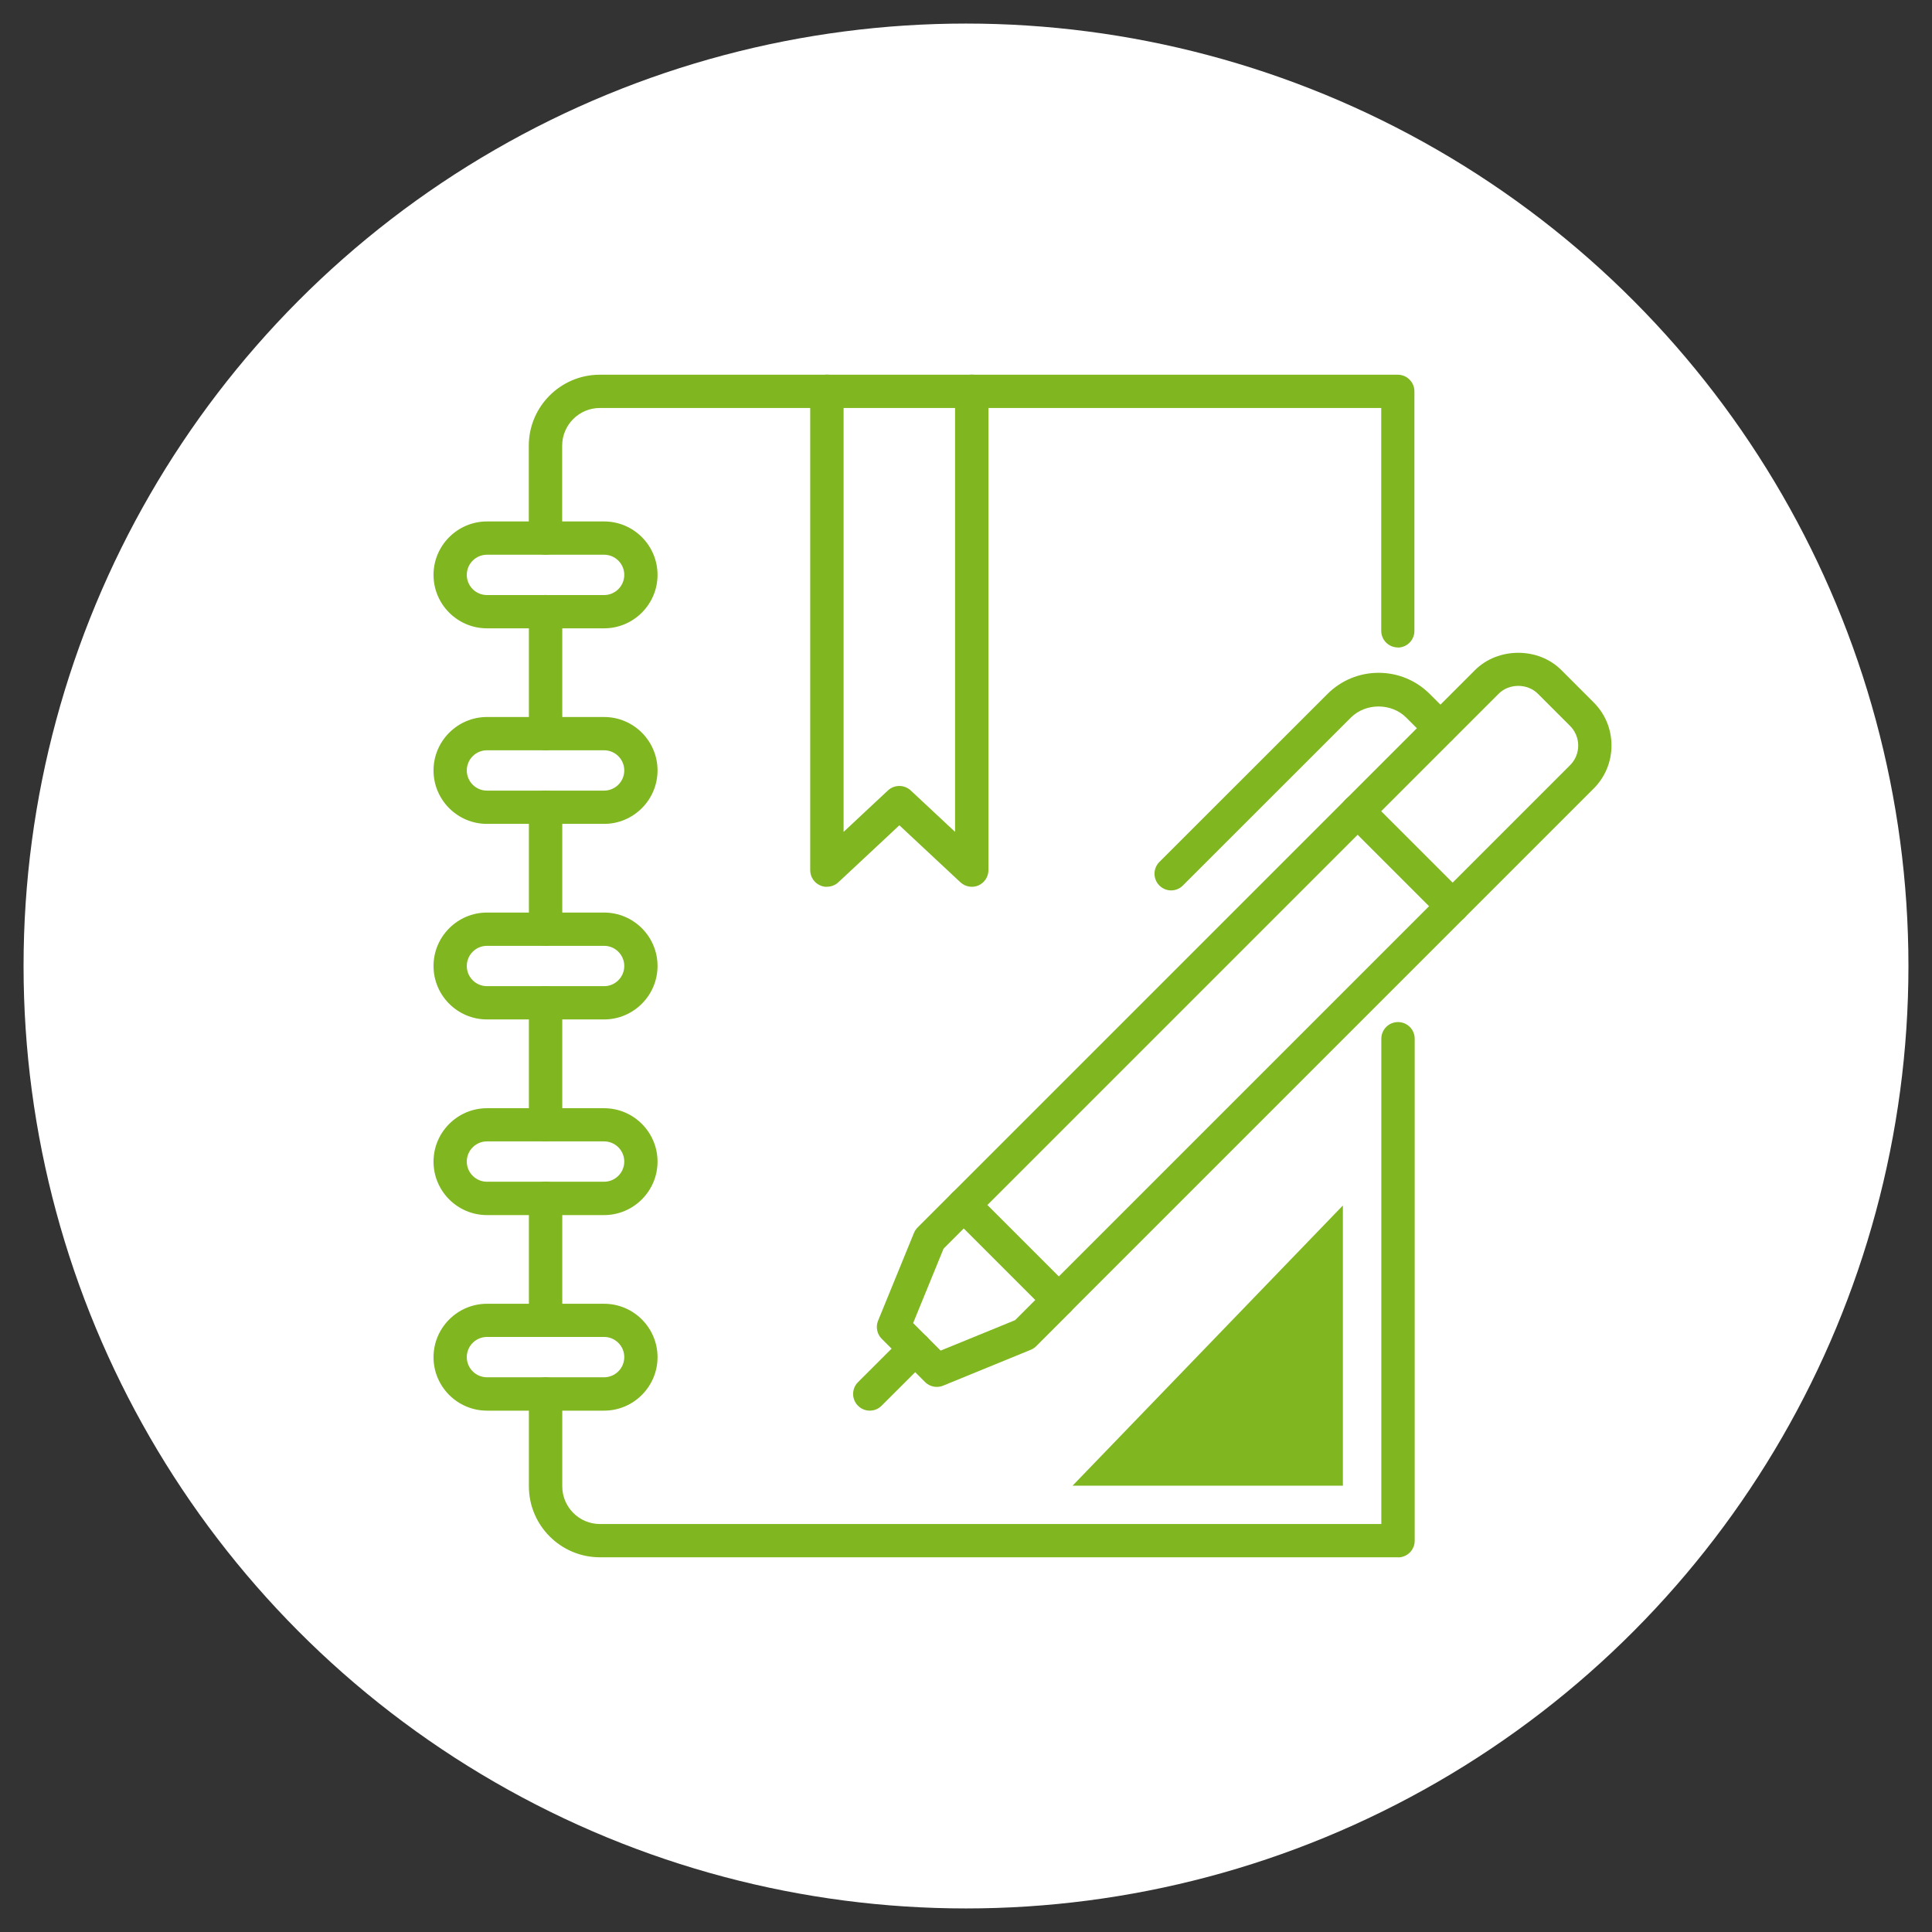
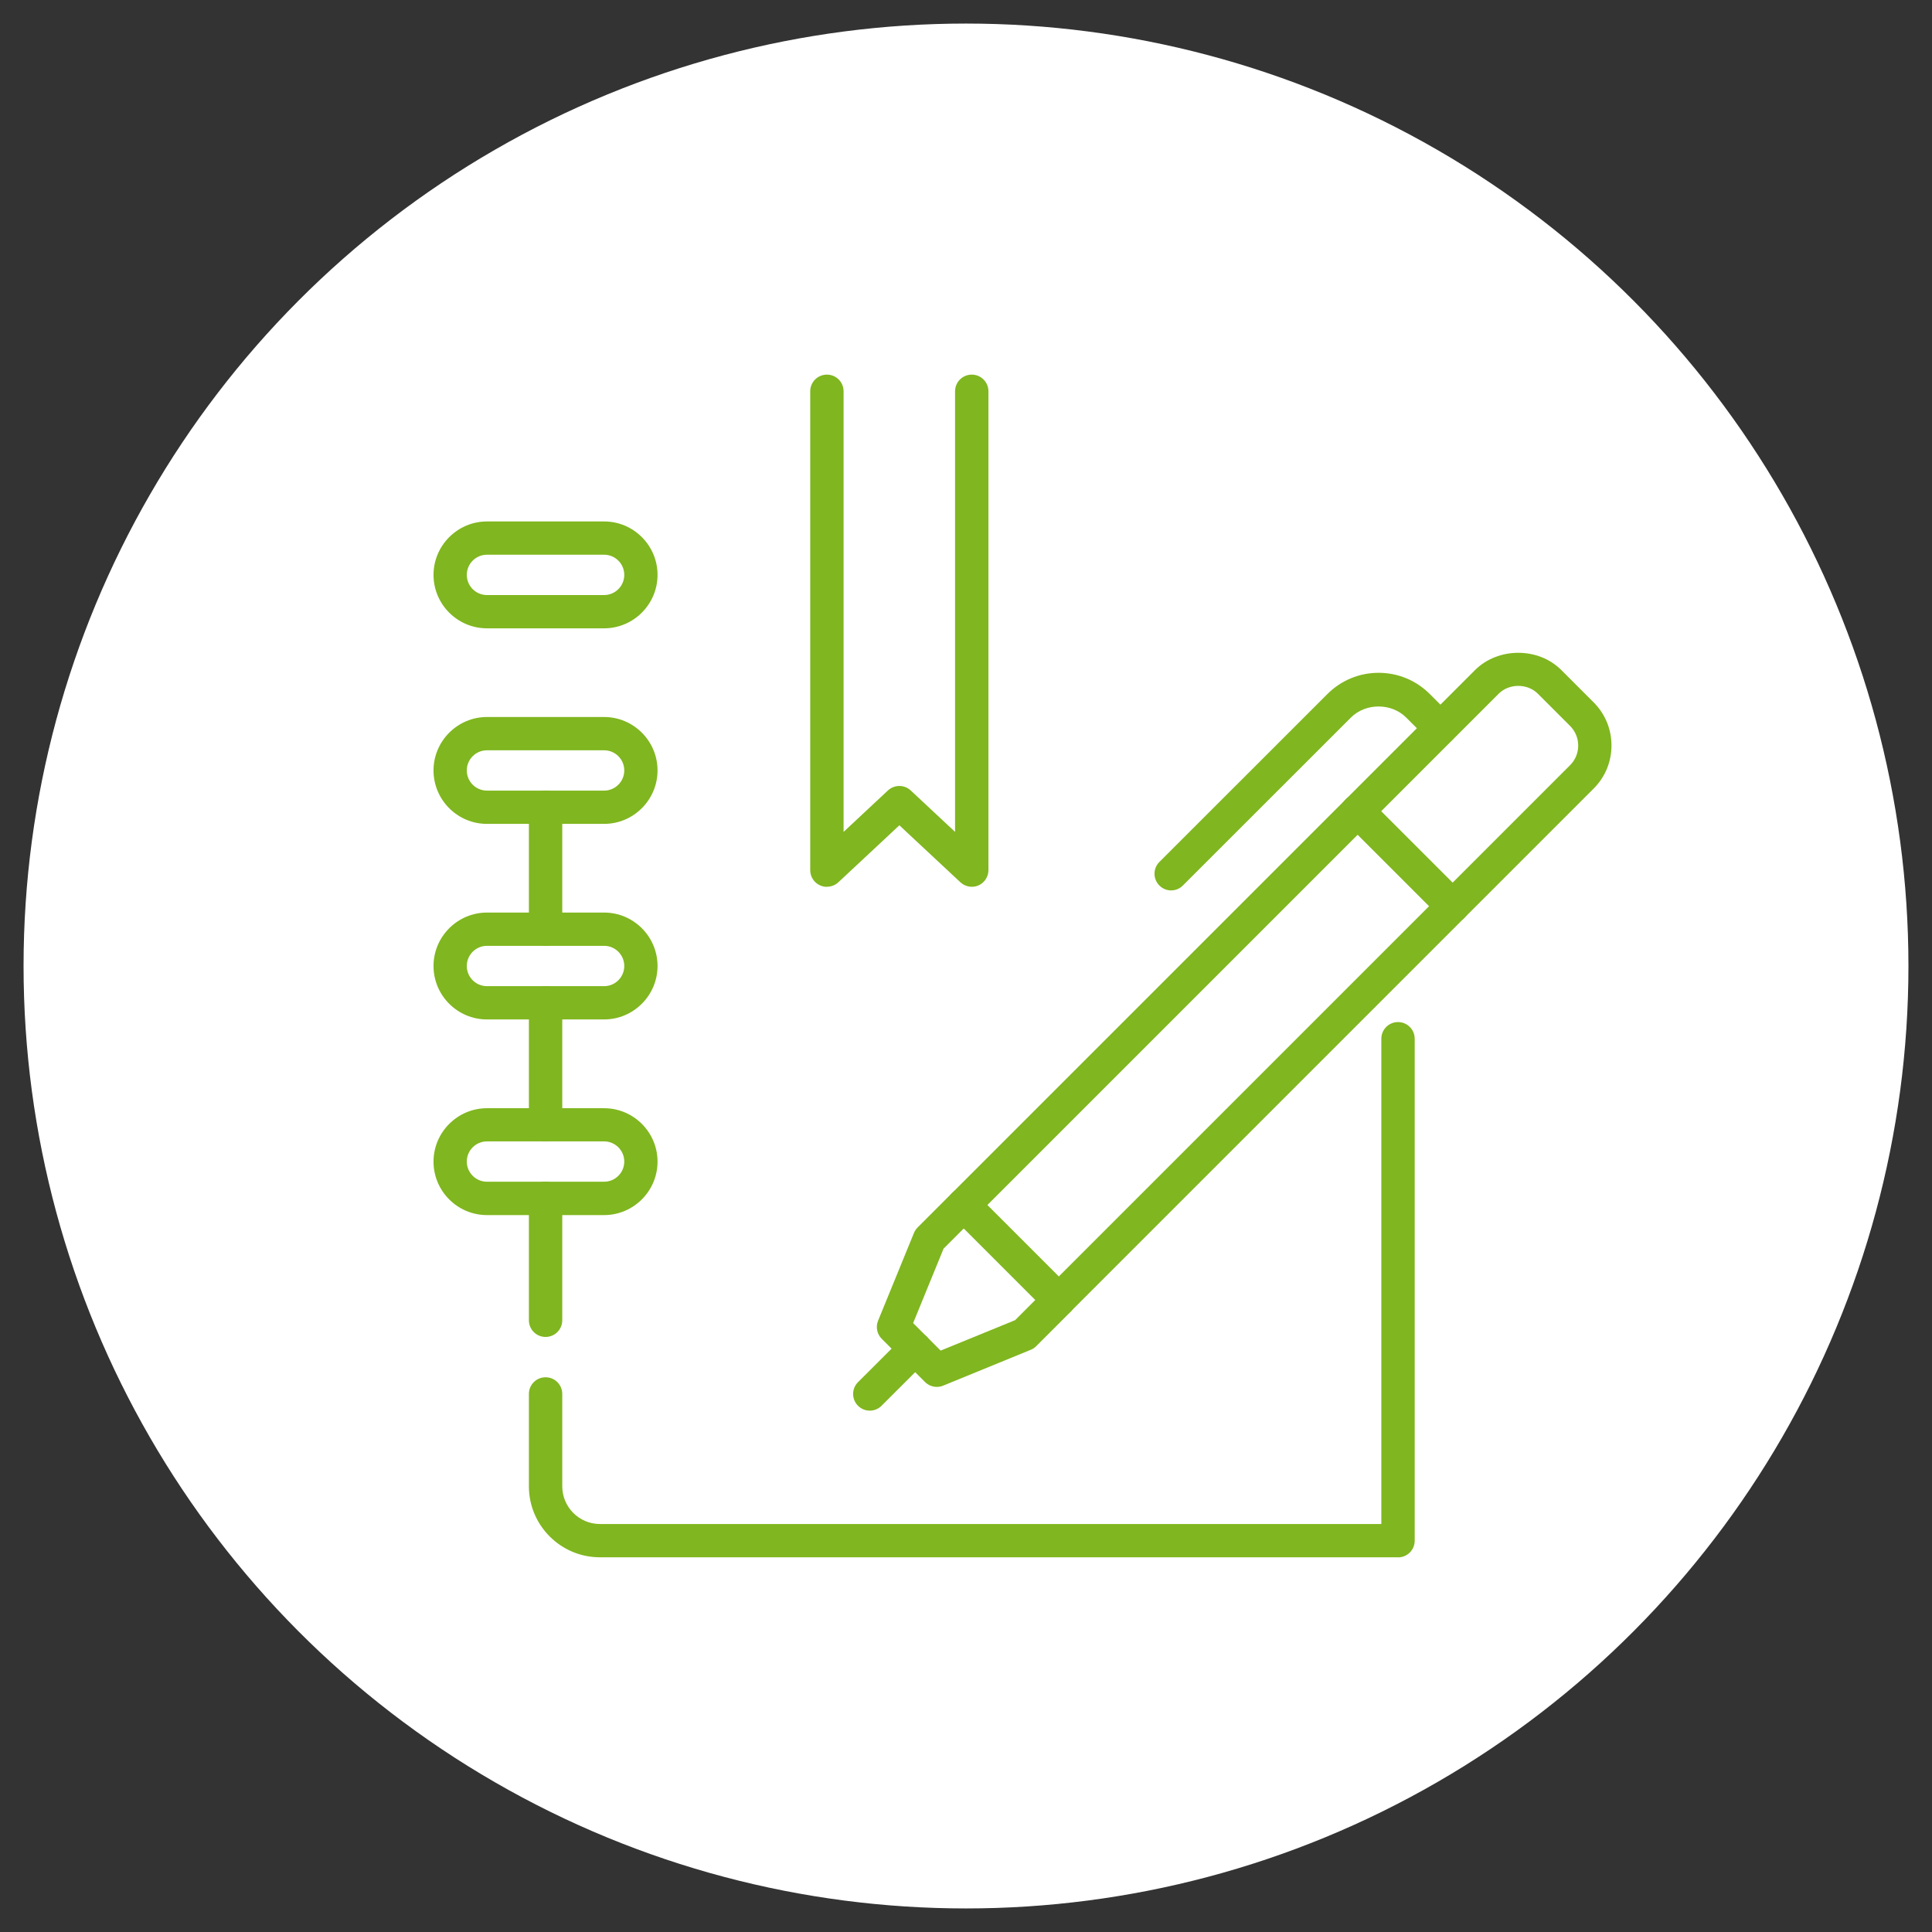
<svg xmlns="http://www.w3.org/2000/svg" id="Layer_1" data-name="Layer 1" viewBox="0 0 205 205">
  <rect x="0" y="0" width="205" height="205" fill="#333333" stroke="none" />
  <defs>
    <style>
      .cls-1 {
        fill: #80b61f;
      }

      .cls-1, .cls-2 {
        stroke-width: 0px;
      }

      .cls-2 {
        fill: #fff;
      }
    </style>
  </defs>
  <circle class="cls-2" cx="102.5" cy="102.5" r="100" />
  <g>
    <path class="cls-1" d="M64.1,66.67h-12.43c-3.13,0-5.67-2.55-5.67-5.67s2.55-5.67,5.67-5.67h12.43c3.13,0,5.67,2.55,5.67,5.67s-2.55,5.67-5.67,5.67ZM51.67,58.86c-1.18,0-2.14.96-2.14,2.14s.96,2.14,2.14,2.14h12.43c1.18,0,2.14-.96,2.14-2.14s-.96-2.14-2.14-2.14h-12.43Z" />
    <path class="cls-1" d="M64.1,87.42h-12.43c-3.13,0-5.67-2.55-5.67-5.67s2.55-5.67,5.67-5.67h12.43c3.13,0,5.67,2.55,5.67,5.67s-2.55,5.67-5.67,5.67ZM51.67,79.61c-1.18,0-2.14.96-2.14,2.14s.96,2.14,2.14,2.14h12.43c1.18,0,2.14-.96,2.14-2.14s-.96-2.14-2.14-2.14h-12.43Z" />
    <path class="cls-1" d="M64.1,108.17h-12.43c-3.13,0-5.67-2.55-5.67-5.67s2.55-5.67,5.67-5.67h12.43c3.13,0,5.67,2.55,5.67,5.67s-2.55,5.67-5.67,5.67ZM51.67,100.36c-1.18,0-2.14.96-2.14,2.14s.96,2.14,2.14,2.14h12.43c1.18,0,2.14-.96,2.14-2.14s-.96-2.14-2.14-2.14h-12.43Z" />
    <path class="cls-1" d="M64.1,128.93h-12.43c-3.13,0-5.67-2.55-5.67-5.67s2.55-5.67,5.67-5.67h12.43c3.13,0,5.67,2.55,5.67,5.67s-2.55,5.67-5.67,5.67ZM51.67,121.11c-1.18,0-2.14.96-2.14,2.14s.96,2.14,2.14,2.14h12.43c1.18,0,2.14-.96,2.14-2.14s-.96-2.14-2.14-2.14h-12.43Z" />
-     <path class="cls-1" d="M64.1,149.68h-12.43c-3.13,0-5.67-2.55-5.67-5.67s2.55-5.67,5.67-5.67h12.43c3.13,0,5.67,2.55,5.67,5.67s-2.55,5.67-5.67,5.67ZM51.67,141.86c-1.18,0-2.14.96-2.14,2.14s.96,2.14,2.14,2.14h12.43c1.18,0,2.14-.96,2.14-2.14s-.96-2.14-2.14-2.14h-12.43Z" />
-     <path class="cls-1" d="M57.89,79.61c-.98,0-1.77-.79-1.77-1.77v-12.94c0-.98.79-1.77,1.77-1.77s1.77.79,1.77,1.77v12.94c0,.98-.79,1.77-1.77,1.77Z" />
    <path class="cls-1" d="M57.89,100.36c-.98,0-1.77-.79-1.77-1.77v-12.94c0-.98.79-1.77,1.77-1.77s1.77.79,1.77,1.77v12.94c0,.98-.79,1.77-1.77,1.77Z" />
    <path class="cls-1" d="M57.89,121.11c-.98,0-1.77-.79-1.77-1.77v-12.94c0-.98.79-1.77,1.77-1.77s1.77.79,1.77,1.77v12.94c0,.98-.79,1.77-1.77,1.77Z" />
    <path class="cls-1" d="M57.89,141.86c-.98,0-1.77-.79-1.77-1.77v-12.94c0-.98.79-1.77,1.77-1.77s1.77.79,1.77,1.77v12.94c0,.98-.79,1.77-1.77,1.77Z" />
-     <path class="cls-1" d="M148.33,68.7c-.98,0-1.77-.79-1.77-1.77v-23.64H63.65c-2.2,0-4,1.79-4,4v9.8c0,.98-.79,1.77-1.77,1.77s-1.77-.79-1.77-1.77v-9.8c0-4.15,3.38-7.53,7.53-7.53h84.67c.98,0,1.77.79,1.77,1.77v25.41c0,.98-.79,1.77-1.77,1.77Z" />
    <path class="cls-1" d="M148.33,165.24H63.65c-4.15,0-7.53-3.38-7.53-7.53v-9.8c0-.98.79-1.77,1.77-1.77s1.77.79,1.77,1.77v9.8c0,2.2,1.79,4,4,4h82.91v-51.49c0-.98.79-1.77,1.77-1.77s1.77.79,1.77,1.77v53.26c0,.98-.79,1.77-1.77,1.77Z" />
    <path class="cls-1" d="M87.73,94.1c-.24,0-.48-.05-.7-.15-.65-.28-1.06-.92-1.06-1.62v-50.81c0-.98.79-1.77,1.77-1.77s1.77.79,1.77,1.77v46.75l4.71-4.4c.68-.63,1.73-.63,2.41,0l4.71,4.4v-46.75c0-.98.79-1.77,1.77-1.77s1.77.79,1.77,1.77v50.81c0,.7-.42,1.34-1.06,1.62-.64.28-1.39.15-1.91-.33l-6.48-6.05-6.48,6.05c-.33.31-.77.47-1.21.47Z" />
    <path class="cls-1" d="M112.35,139.71c-.45,0-.9-.17-1.25-.52l-10.09-10.09c-.33-.33-.52-.78-.52-1.25s.19-.92.52-1.25l55.5-55.5c2.45-2.44,6.72-2.45,9.16,0l3.42,3.42c1.23,1.22,1.9,2.85,1.9,4.58s-.67,3.36-1.9,4.58l-55.5,55.5c-.35.35-.8.52-1.25.52ZM104.76,127.85l7.59,7.59,54.25-54.25c.56-.56.86-1.3.86-2.08s-.31-1.53-.86-2.08l-3.42-3.42c-1.11-1.11-3.05-1.11-4.16,0l-54.25,54.25Z" />
    <path class="cls-1" d="M99.4,147.16c-.46,0-.91-.18-1.25-.52l-4.59-4.58c-.5-.5-.66-1.26-.39-1.92l3.81-9.32c.09-.22.22-.41.39-.58l3.64-3.64c.69-.69,1.81-.69,2.5,0s.69,1.81,0,2.5l-3.39,3.39-3.23,7.9,2.92,2.92,7.9-3.23,3.39-3.39c.69-.69,1.81-.69,2.5,0s.69,1.81,0,2.5l-3.64,3.64c-.17.17-.36.3-.58.39l-9.31,3.81c-.22.09-.44.13-.67.13Z" />
    <path class="cls-1" d="M92.29,149.68c-.45,0-.9-.17-1.25-.52-.69-.69-.69-1.81,0-2.5l4.82-4.81c.69-.69,1.81-.69,2.5,0s.69,1.81,0,2.5l-4.82,4.81c-.35.35-.8.52-1.25.52Z" />
    <path class="cls-1" d="M124.27,94.48c-.45,0-.9-.17-1.25-.52-.69-.69-.69-1.81,0-2.5l17.83-17.82c1.45-1.45,3.38-2.25,5.43-2.25s3.98.8,5.43,2.25l2.38,2.38c.69.69.69,1.81,0,2.5s-1.81.69-2.5,0l-2.38-2.38c-1.57-1.57-4.3-1.57-5.87,0l-17.83,17.82c-.35.35-.8.52-1.25.52Z" />
    <path class="cls-1" d="M154.13,97.92c-.45,0-.9-.17-1.25-.52l-10.09-10.09c-.69-.69-.69-1.81,0-2.5s1.81-.69,2.5,0l10.09,10.09c.69.69.69,1.81,0,2.5-.35.35-.8.52-1.25.52Z" />
-     <path class="cls-1" d="M142.49,127.91c-9.79,10.15-20.26,21-28.68,29.73h28.68v-29.73Z" />
  </g>
</svg>